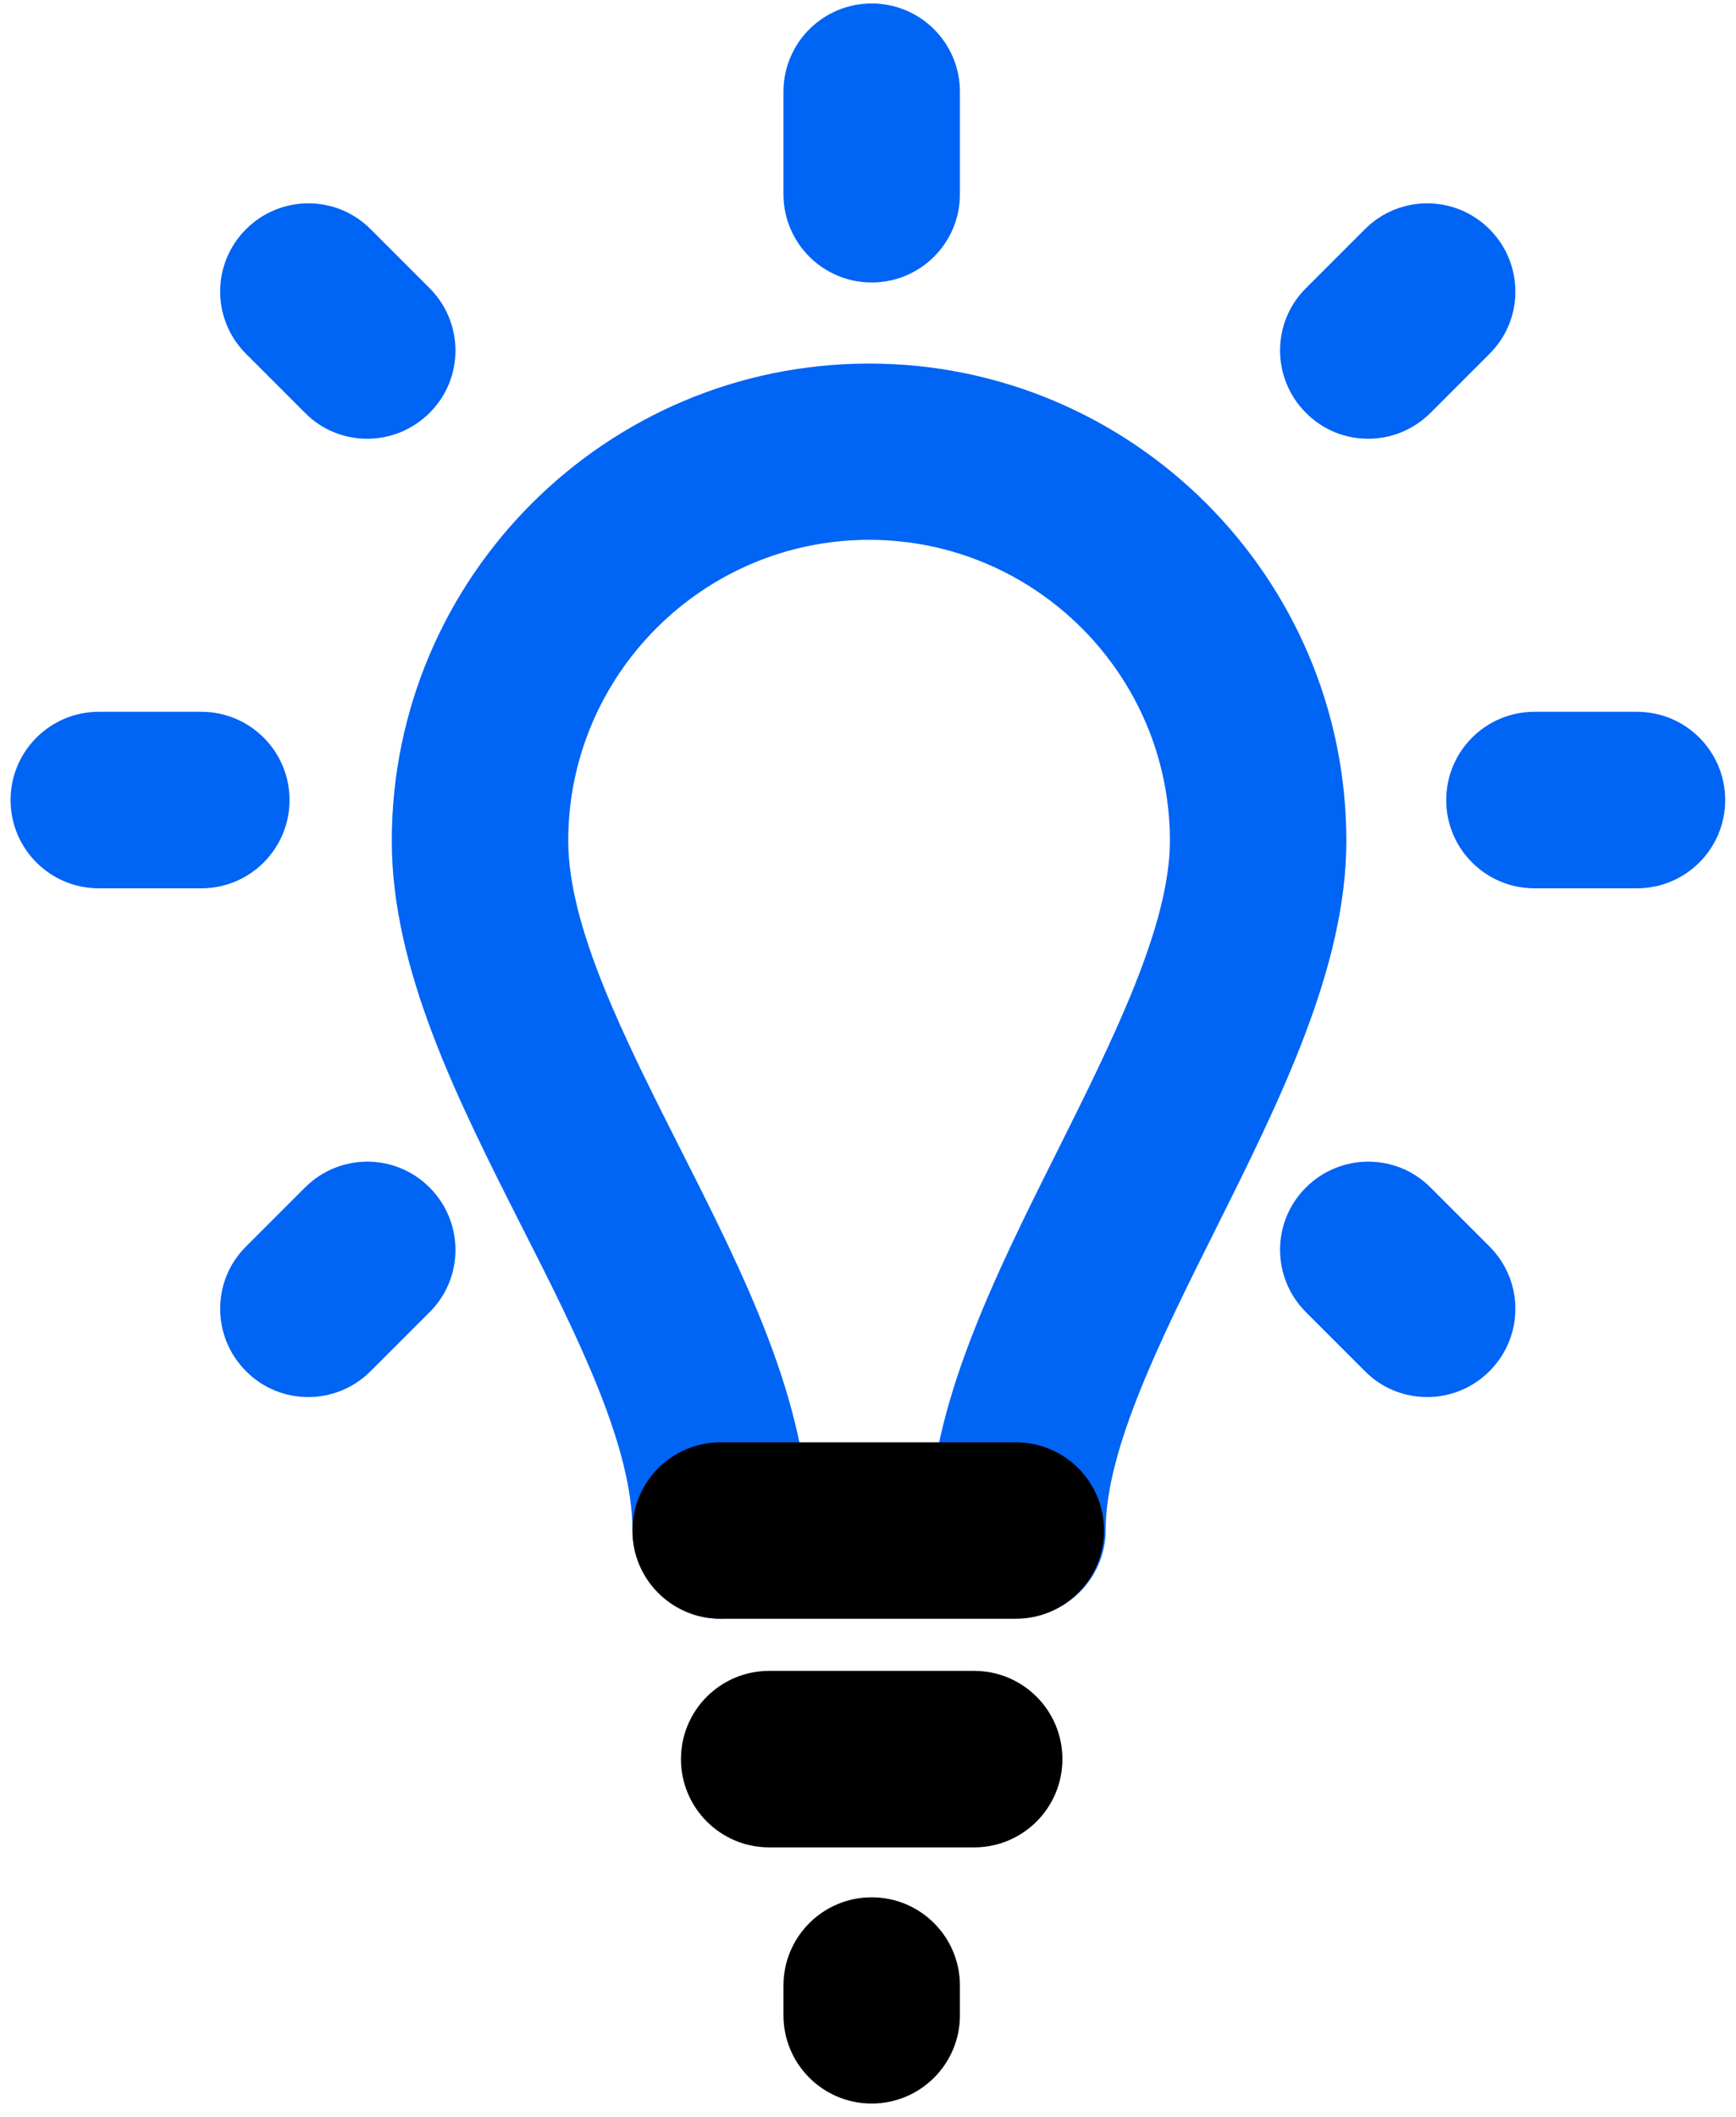
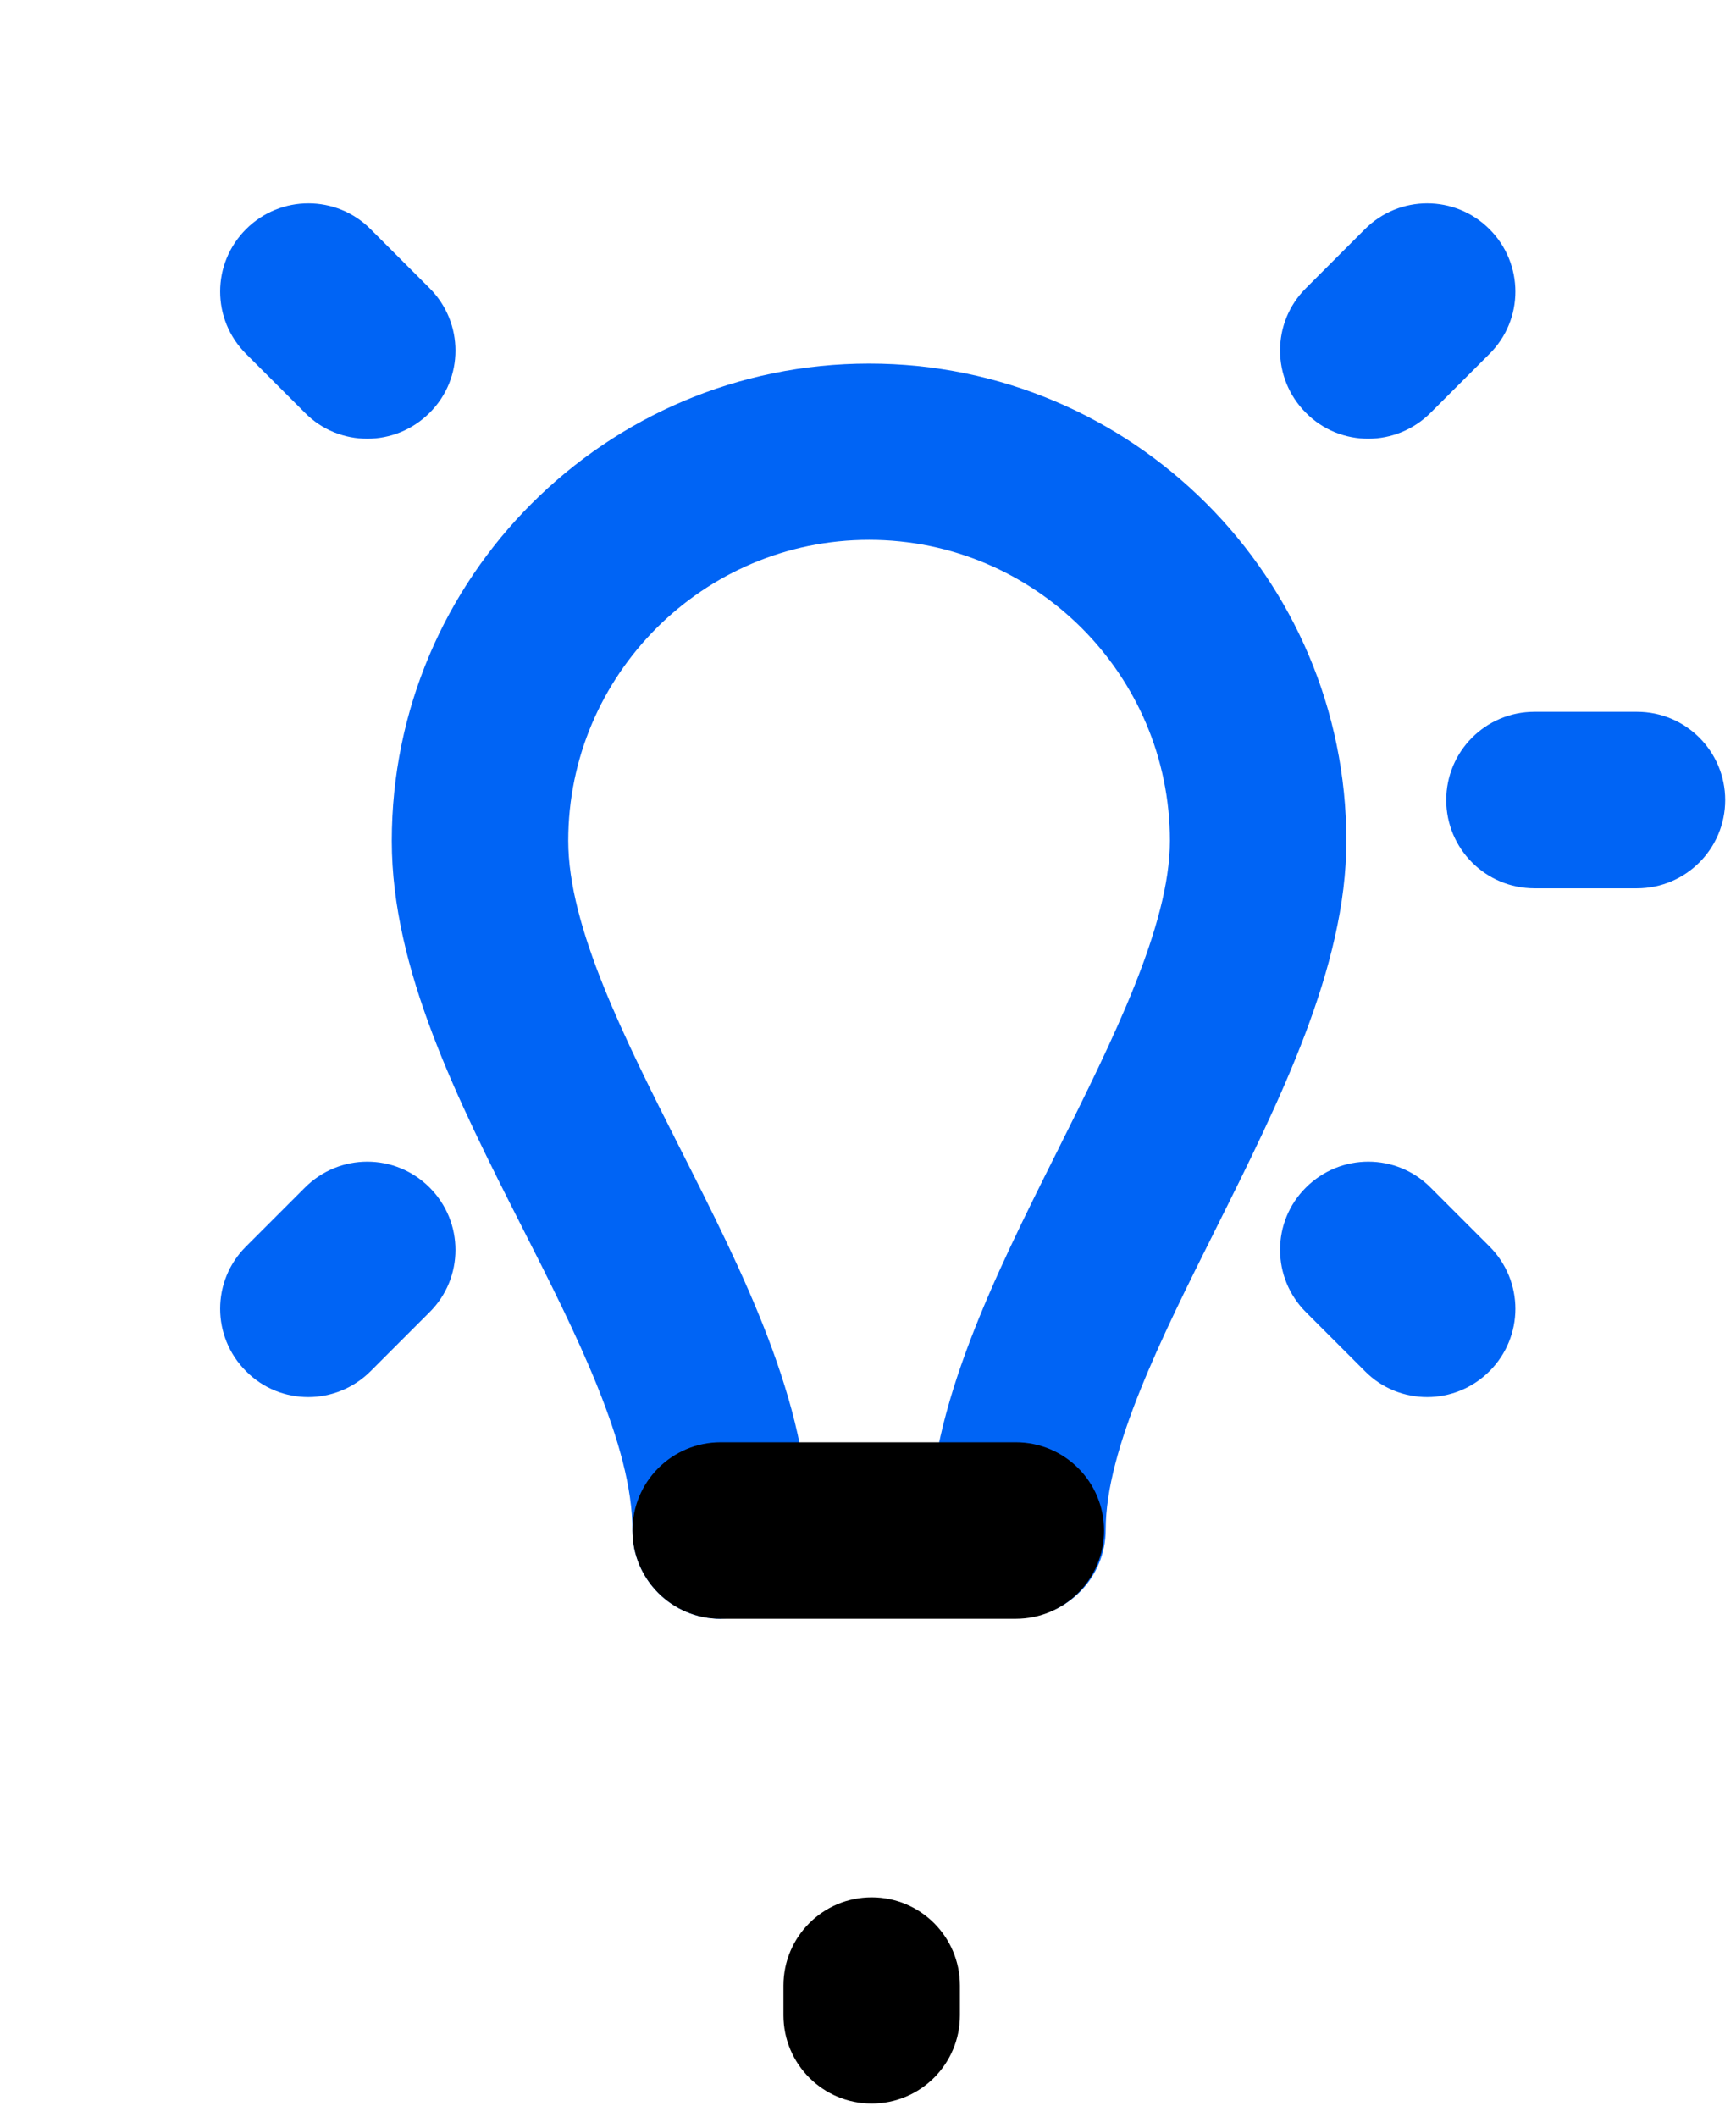
<svg xmlns="http://www.w3.org/2000/svg" width="73" height="89" viewBox="0 0 73 89" fill="none">
  <path d="M30.305 68.055C28.255 68.055 26.595 66.395 26.595 64.345C26.595 60.755 24.235 56.085 21.945 51.575C19.255 46.265 16.475 40.765 16.475 35.355C16.475 24.285 25.475 15.285 36.545 15.285C47.615 15.285 56.615 24.285 56.615 35.355C56.615 40.675 53.815 46.275 51.115 51.685C48.845 56.225 46.495 60.925 46.495 64.305C46.495 66.355 44.835 68.015 42.785 68.015C40.735 68.015 39.075 66.355 39.075 64.305C39.075 59.175 41.815 53.675 44.475 48.365C46.795 43.715 49.195 38.915 49.195 35.345C49.195 28.365 43.515 22.695 36.545 22.695C29.575 22.695 23.895 28.375 23.895 35.345C23.895 38.985 26.275 43.675 28.565 48.215C31.245 53.505 34.015 58.965 34.015 64.335C34.015 66.385 32.355 68.045 30.305 68.045V68.055Z" fill="#0064F5" />
  <path d="M42.715 68.055H30.305C28.255 68.055 26.595 66.395 26.595 64.346C26.595 62.295 28.255 60.636 30.305 60.636H42.715C44.765 60.636 46.425 62.295 46.425 64.346C46.425 66.395 44.765 68.055 42.715 68.055Z" fill="black" />
-   <path d="M40.965 77.666H32.345C30.295 77.666 28.635 76.006 28.635 73.956C28.635 71.906 30.295 70.246 32.345 70.246H40.965C43.015 70.246 44.675 71.906 44.675 73.956C44.675 76.006 43.015 77.666 40.965 77.666Z" fill="black" />
-   <path d="M36.655 11.876C34.605 11.876 32.945 10.216 32.945 8.165V3.856C32.945 1.806 34.605 0.146 36.655 0.146C38.705 0.146 40.365 1.806 40.365 3.856V8.165C40.365 10.216 38.705 11.876 36.655 11.876Z" fill="#0064F5" />
-   <path d="M8.465 37.346H4.155C2.105 37.346 0.445 35.685 0.445 33.636C0.445 31.585 2.105 29.925 4.155 29.925H8.465C10.515 29.925 12.175 31.585 12.175 33.636C12.175 35.685 10.515 37.346 8.465 37.346Z" fill="#0064F5" />
  <path d="M15.445 18.446C14.495 18.446 13.545 18.086 12.825 17.356L10.345 14.876C8.895 13.426 8.895 11.086 10.345 9.636C11.795 8.186 14.145 8.186 15.585 9.636L18.065 12.116C19.515 13.566 19.515 15.916 18.065 17.356C17.345 18.076 16.395 18.446 15.445 18.446Z" fill="#0064F5" />
  <path d="M12.965 58.735C12.015 58.735 11.065 58.375 10.345 57.645C8.895 56.195 8.895 53.845 10.345 52.405L12.825 49.925C14.275 48.475 16.615 48.475 18.065 49.925C19.515 51.375 19.515 53.725 18.065 55.165L15.585 57.645C14.865 58.365 13.915 58.735 12.965 58.735Z" fill="#0064F5" />
  <path d="M68.835 37.346H64.525C62.475 37.346 60.815 35.685 60.815 33.636C60.815 31.585 62.475 29.925 64.525 29.925H68.835C70.885 29.925 72.545 31.585 72.545 33.636C72.545 35.685 70.885 37.346 68.835 37.346Z" fill="#0064F5" />
  <path d="M57.535 18.446C56.585 18.446 55.635 18.086 54.915 17.356C53.465 15.906 53.465 13.556 54.915 12.116L57.395 9.636C58.845 8.186 61.185 8.186 62.635 9.636C64.085 11.086 64.085 13.436 62.635 14.876L60.155 17.356C59.435 18.076 58.485 18.446 57.535 18.446Z" fill="#0064F5" />
  <path d="M60.015 58.735C59.065 58.735 58.115 58.375 57.395 57.645L54.915 55.165C53.465 53.715 53.465 51.365 54.915 49.925C56.365 48.475 58.715 48.475 60.155 49.925L62.635 52.405C64.085 53.855 64.085 56.195 62.635 57.645C61.915 58.365 60.965 58.735 60.015 58.735Z" fill="#0064F5" />
  <path d="M36.655 88.436C34.605 88.436 32.945 86.776 32.945 84.726V83.476C32.945 81.426 34.605 79.766 36.655 79.766C38.705 79.766 40.365 81.426 40.365 83.476V84.726C40.365 86.776 38.705 88.436 36.655 88.436Z" fill="black" />
</svg>